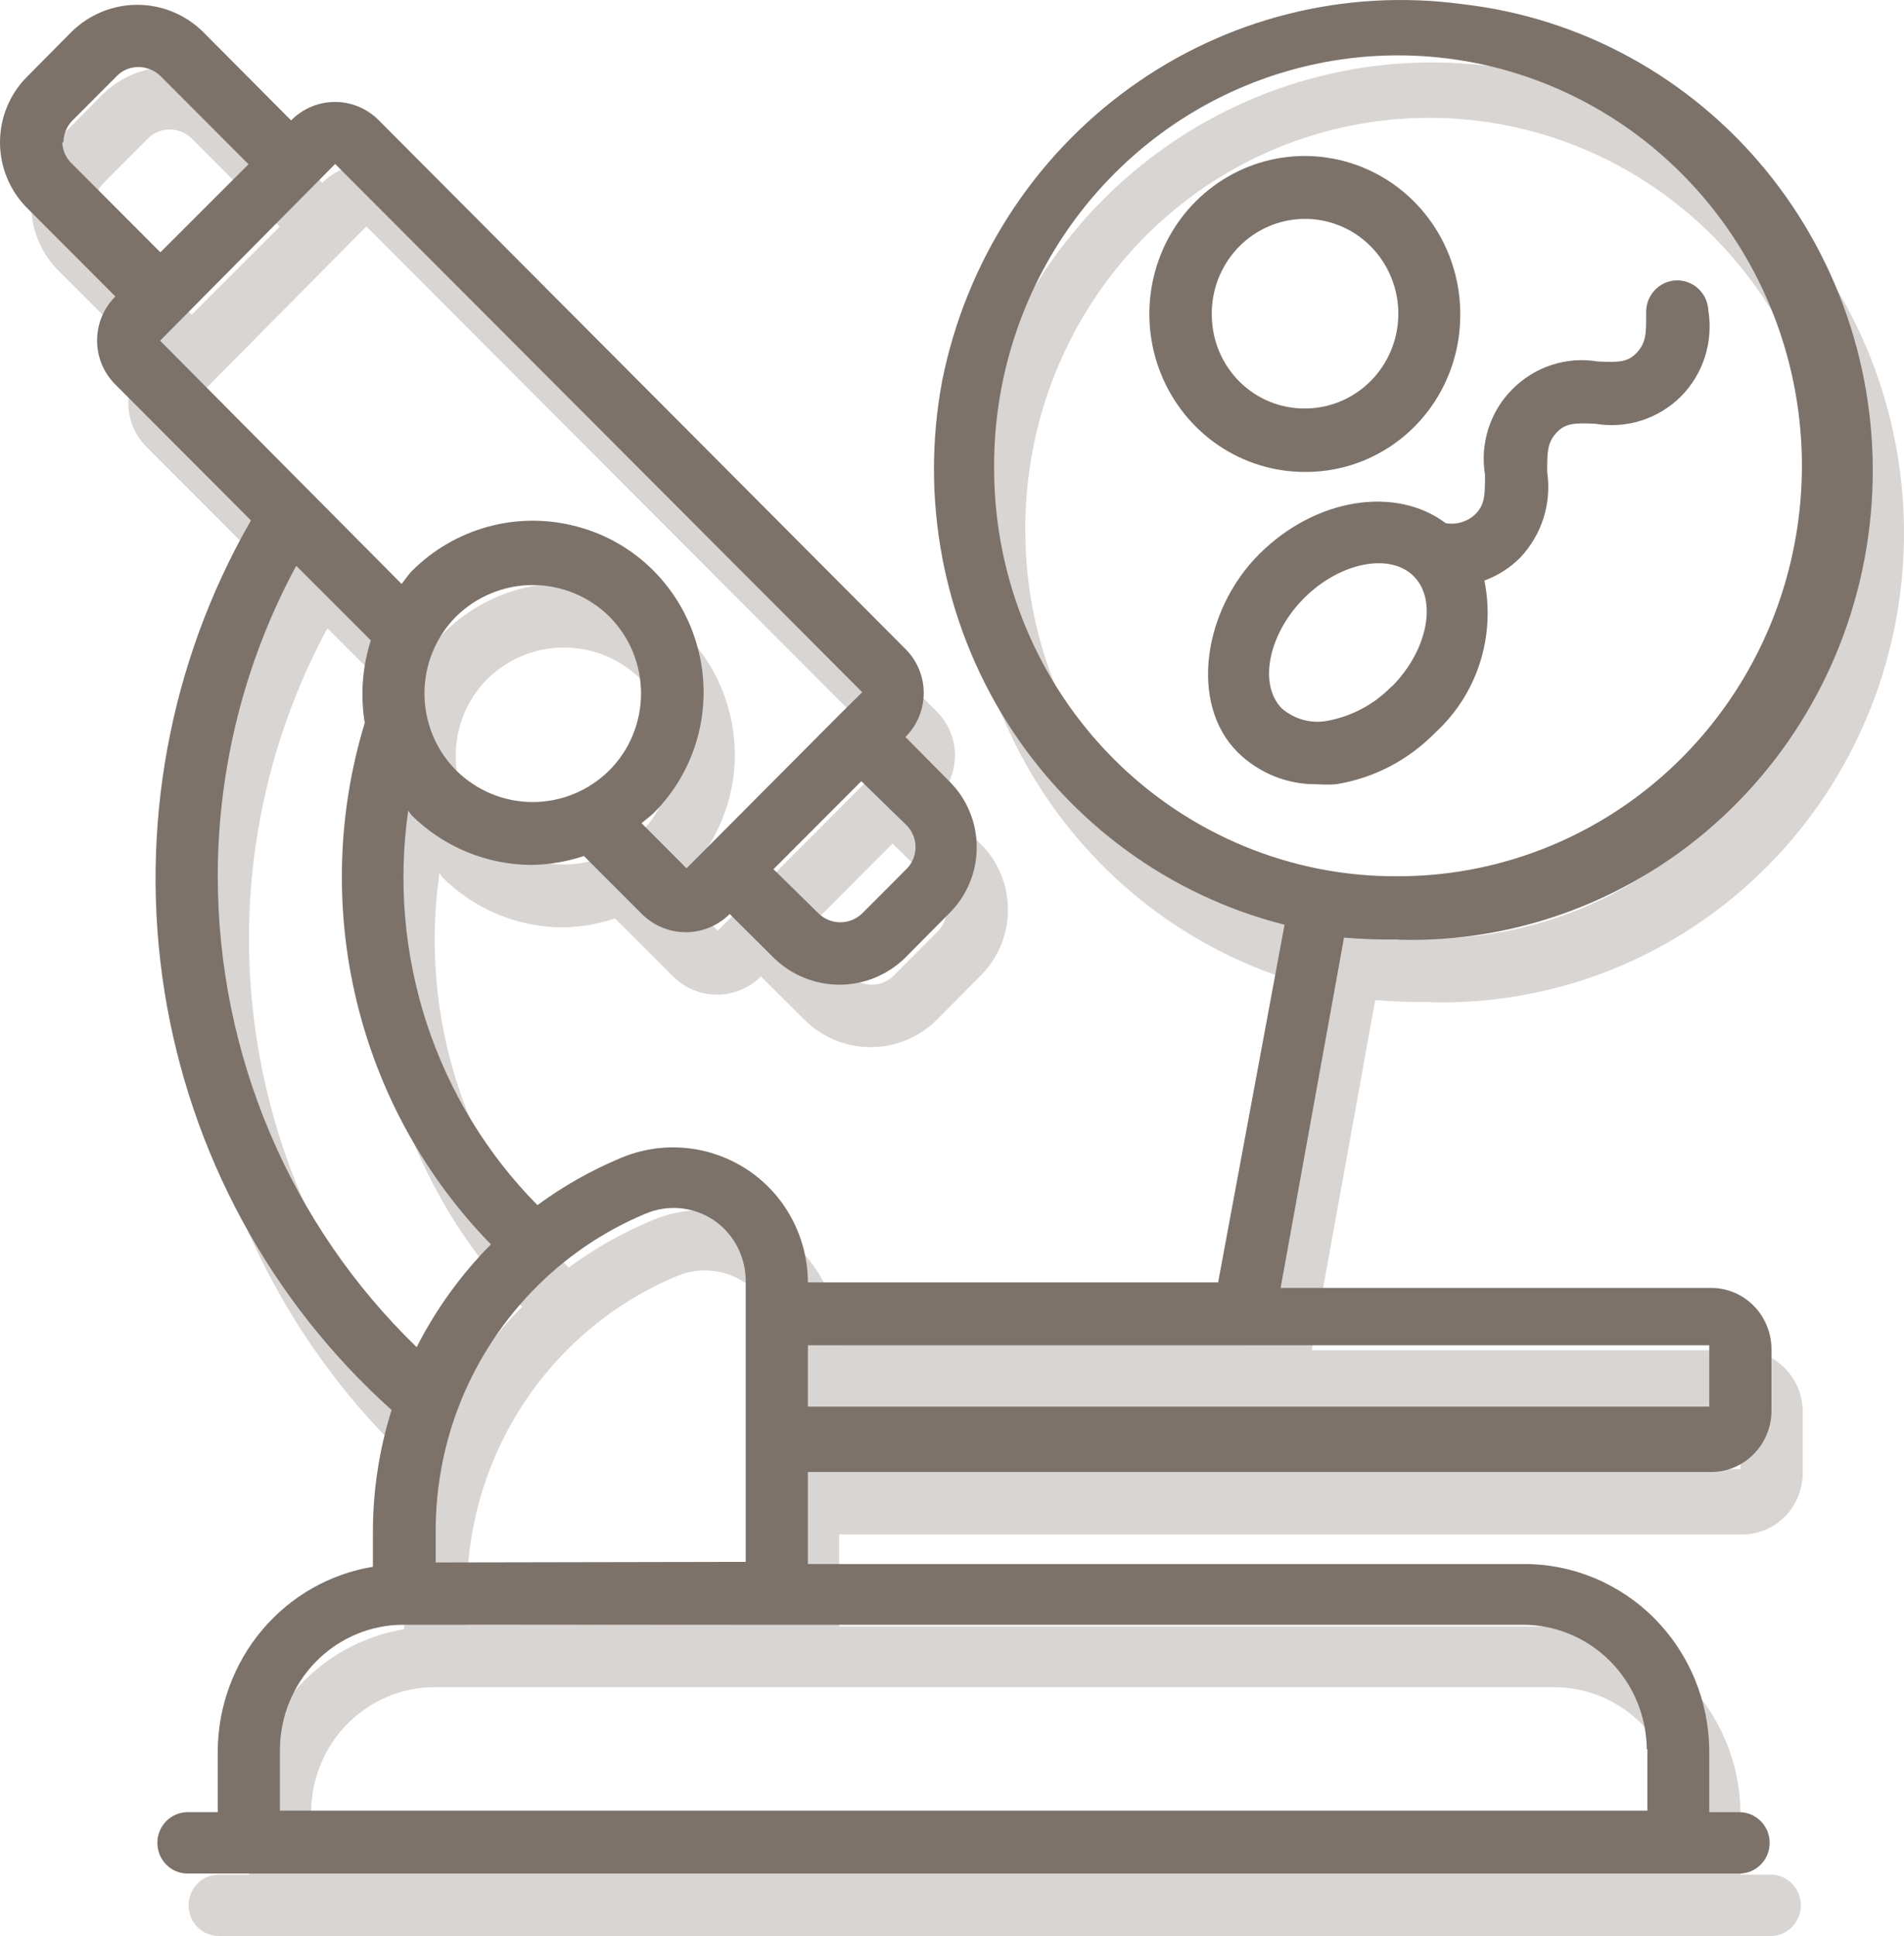
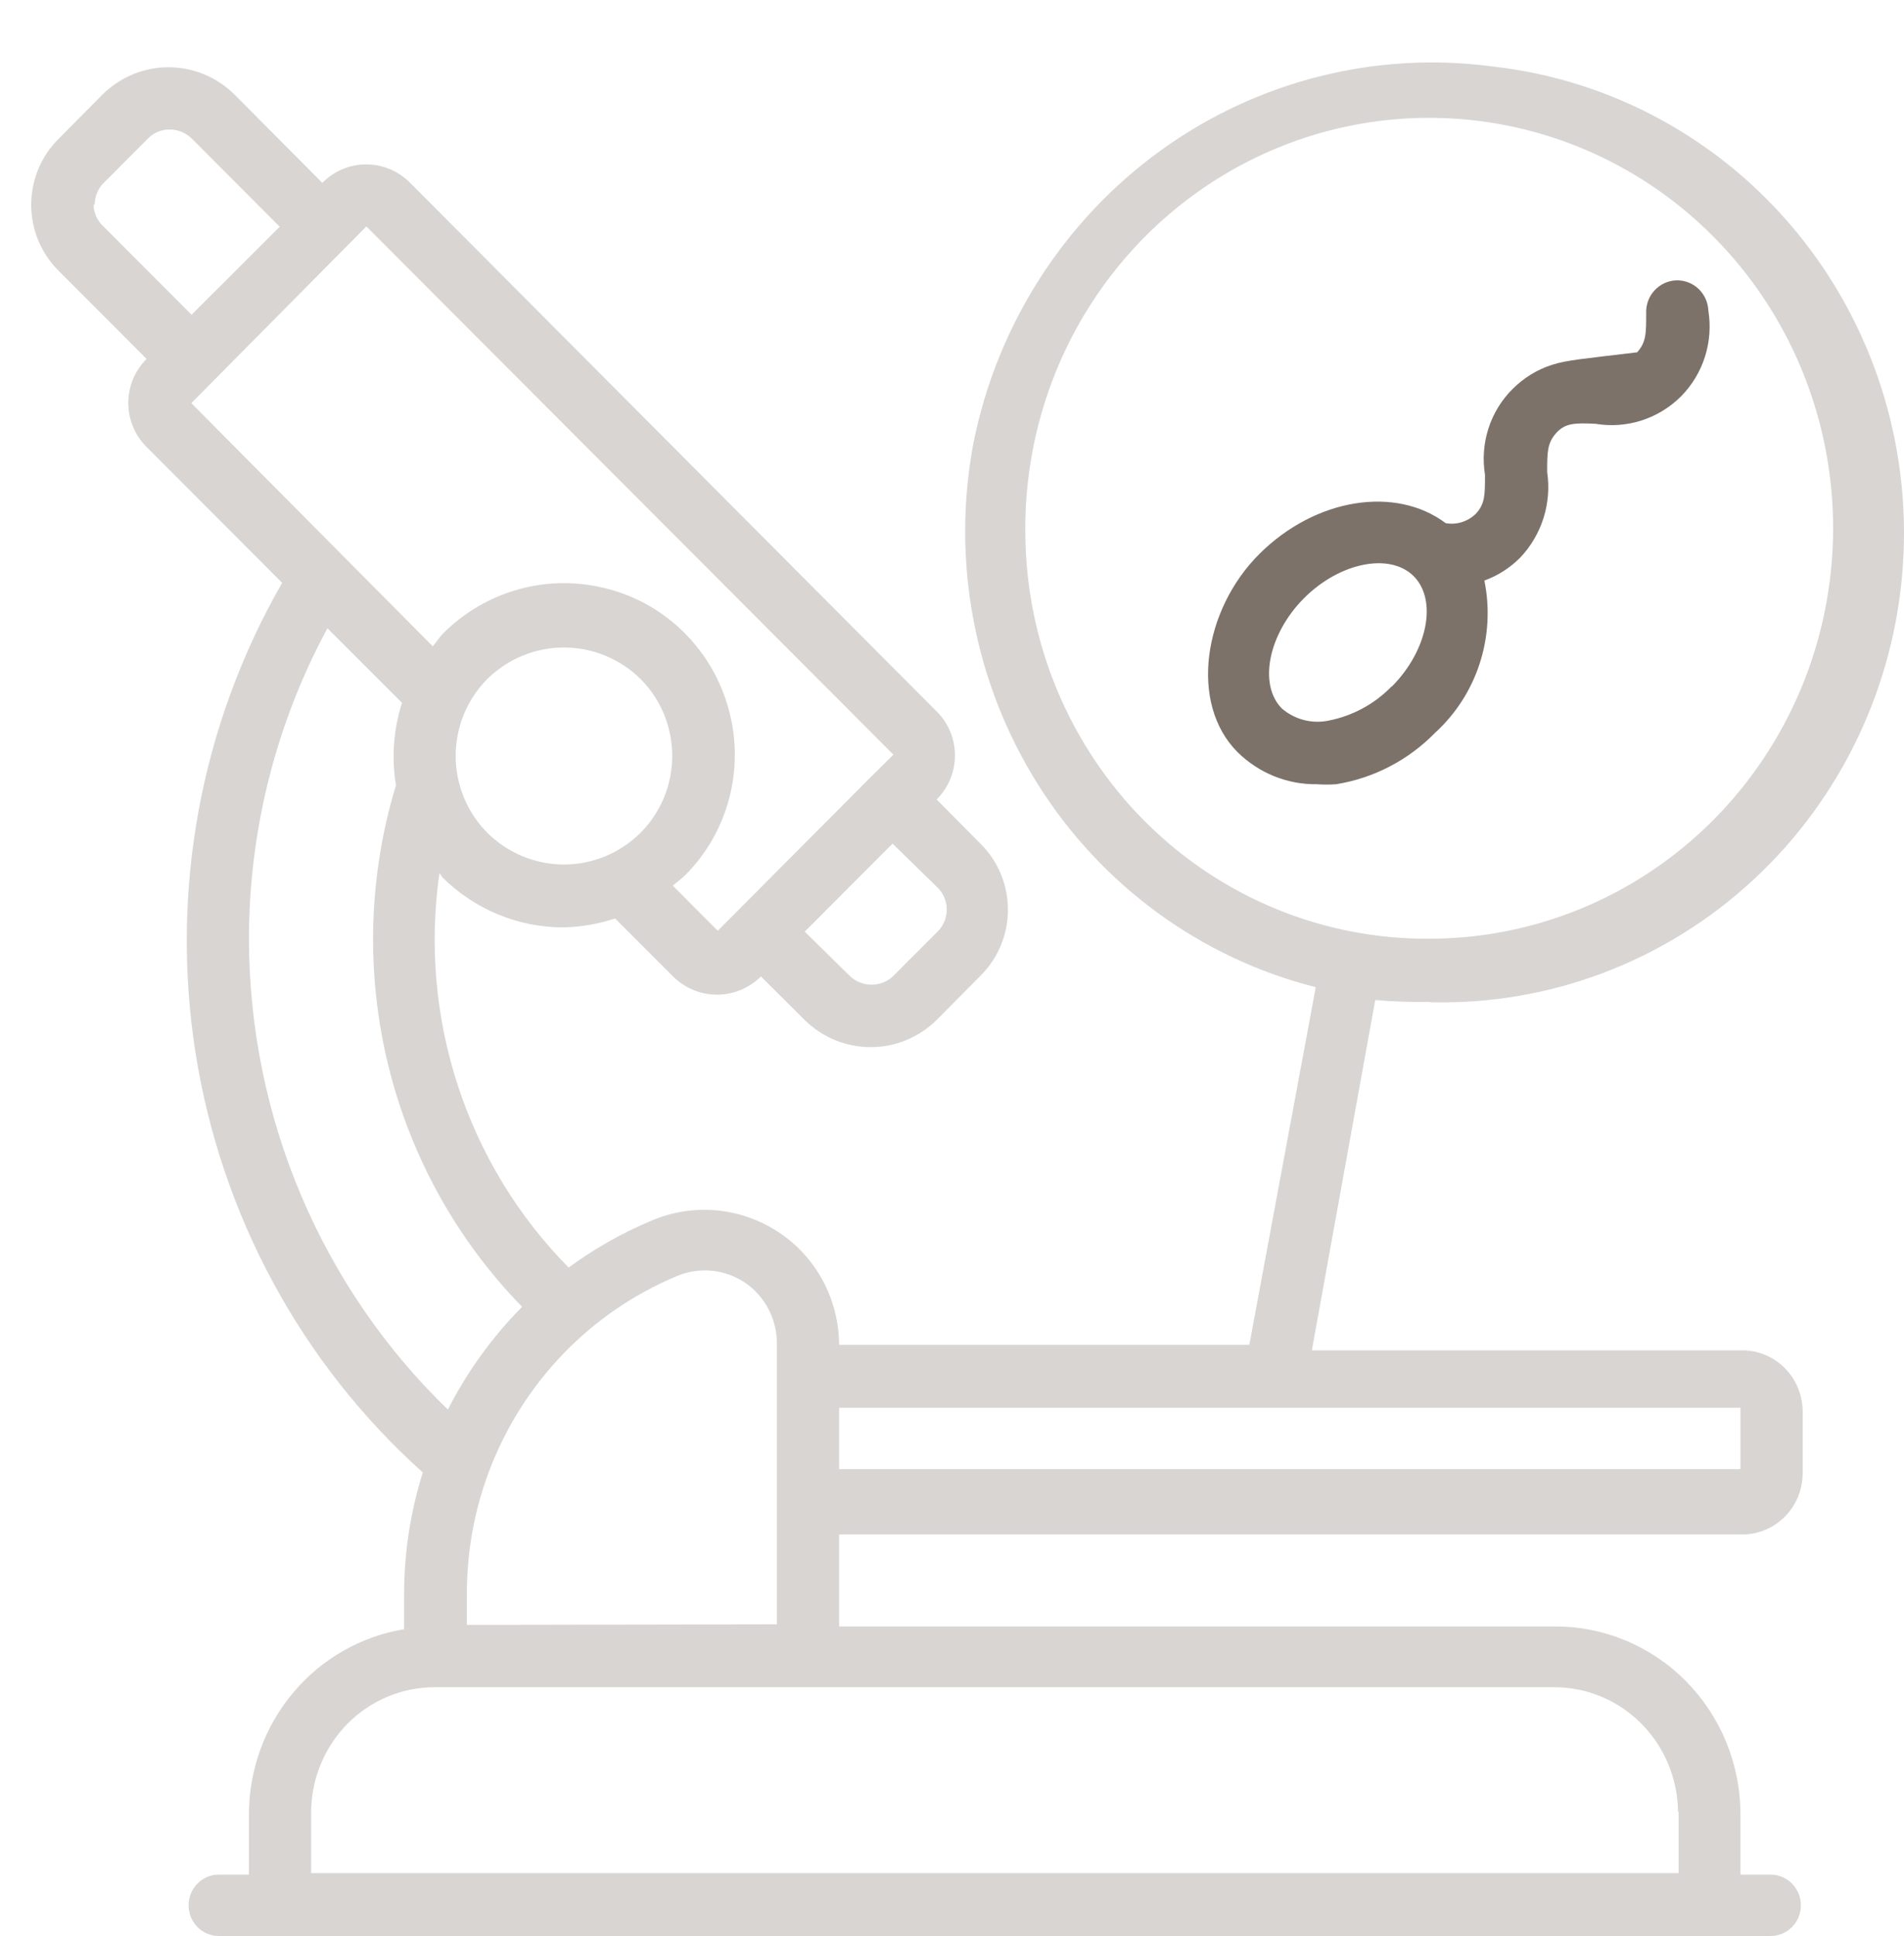
<svg xmlns="http://www.w3.org/2000/svg" width="61" height="62" viewBox="0 0 61 62" fill="none">
  <g opacity="0.3">
    <path d="M32.85 17.114C32.812 14.507 33.538 11.946 34.936 9.759C36.335 7.572 38.342 5.856 40.703 4.831C43.064 3.806 45.671 3.518 48.194 4.002C50.717 4.487 53.041 5.723 54.87 7.554C56.699 9.384 57.951 11.725 58.466 14.28C58.981 16.835 58.736 19.488 57.763 21.902C56.789 24.315 55.131 26.38 52.999 27.833C50.867 29.286 48.358 30.062 45.79 30.062C42.385 30.086 39.109 28.735 36.683 26.308C34.257 23.88 32.878 20.574 32.85 17.114ZM55.761 47.048H26.883V45.083H55.761V47.048ZM14.958 52.038V51.056C14.954 49.713 15.193 48.381 15.664 47.127C16.194 45.722 17.001 44.442 18.036 43.366C19.07 42.29 20.31 41.44 21.68 40.869C22.033 40.719 22.417 40.659 22.798 40.695C23.179 40.731 23.546 40.862 23.866 41.075C24.183 41.291 24.443 41.583 24.622 41.926C24.801 42.269 24.893 42.652 24.891 43.04V52.019L14.958 52.038ZM53.779 58.021V59.986H9.968V58.021C9.976 56.957 10.399 55.94 11.144 55.192C11.889 54.444 12.896 54.028 13.943 54.033H49.775C50.823 54.028 51.831 54.444 52.578 55.192C53.324 55.939 53.749 56.956 53.76 58.021H53.779ZM7.976 30.062C7.978 26.586 8.843 23.167 10.49 20.12L12.879 22.508C12.608 23.36 12.541 24.266 12.686 25.15C11.805 28.045 11.716 31.128 12.428 34.07C13.14 37.012 14.627 39.702 16.728 41.851C15.771 42.816 14.969 43.926 14.349 45.142C12.337 43.198 10.735 40.858 9.639 38.266C8.544 35.674 7.978 32.883 7.976 30.062ZM11.738 7.251L28.624 24.168L27.918 24.865L23.701 29.1L22.995 29.807L21.554 28.363C21.68 28.255 21.815 28.157 21.941 28.039C22.619 27.364 23.108 26.517 23.356 25.586C23.605 24.655 23.604 23.674 23.353 22.744C23.103 21.807 22.613 20.955 21.934 20.273C21.255 19.592 20.409 19.105 19.485 18.863C18.552 18.612 17.572 18.613 16.64 18.866C15.709 19.12 14.859 19.616 14.175 20.307C14.059 20.435 13.972 20.572 13.866 20.7L6.129 12.91L11.738 7.251ZM30.036 28.422C30.13 28.513 30.204 28.623 30.255 28.745C30.306 28.866 30.332 28.997 30.332 29.129C30.332 29.261 30.306 29.392 30.255 29.513C30.204 29.635 30.13 29.745 30.036 29.836L28.624 31.251C28.435 31.434 28.184 31.536 27.923 31.536C27.662 31.536 27.41 31.434 27.222 31.251L25.781 29.836L28.595 27.017L30.036 28.422ZM15.606 26.663C15.287 26.342 15.034 25.959 14.861 25.538C14.688 25.116 14.599 24.664 14.599 24.207C14.599 23.75 14.688 23.298 14.861 22.877C15.034 22.455 15.287 22.073 15.606 21.751C16.265 21.1 17.148 20.736 18.068 20.736C18.987 20.736 19.87 21.1 20.529 21.751C20.848 22.073 21.102 22.455 21.275 22.877C21.448 23.298 21.537 23.75 21.537 24.207C21.537 24.664 21.448 25.116 21.275 25.538C21.102 25.959 20.848 26.342 20.529 26.663C19.872 27.319 18.988 27.686 18.068 27.686C17.147 27.686 16.263 27.319 15.606 26.663ZM3.034 6.554C3.034 6.424 3.06 6.295 3.11 6.175C3.16 6.056 3.233 5.947 3.324 5.856L4.736 4.441C4.828 4.346 4.938 4.271 5.059 4.22C5.18 4.17 5.311 4.145 5.442 4.147C5.706 4.149 5.959 4.255 6.148 4.441L8.962 7.261L6.138 10.08L3.324 7.261C3.224 7.172 3.144 7.064 3.087 6.942C3.031 6.82 2.999 6.688 2.995 6.554H3.034ZM45.829 32.096C49.642 32.194 53.344 30.793 56.165 28.184C58.985 25.576 60.705 21.963 60.965 18.098C61.226 14.232 60.008 10.414 57.564 7.44C55.12 4.465 51.641 2.564 47.85 2.133C44.086 1.625 40.273 2.586 37.18 4.824C34.087 7.061 31.945 10.407 31.187 14.187C30.474 17.965 31.213 21.878 33.253 25.12C35.293 28.361 38.478 30.686 42.154 31.614L40.026 43.069H26.883C26.88 42.352 26.702 41.648 26.364 41.018C26.027 40.389 25.54 39.855 24.949 39.464C24.355 39.071 23.675 38.831 22.969 38.764C22.263 38.697 21.552 38.806 20.897 39.081C19.948 39.476 19.049 39.983 18.218 40.594C16.605 38.962 15.391 36.969 14.672 34.776C13.953 32.582 13.75 30.248 14.078 27.96L14.175 28.098C15.209 29.124 16.598 29.699 18.044 29.699C18.609 29.688 19.169 29.592 19.707 29.414L21.564 31.271C21.94 31.645 22.445 31.854 22.971 31.854C23.497 31.854 24.002 31.645 24.378 31.271L25.781 32.666C26.347 33.223 27.105 33.535 27.894 33.535C28.683 33.535 29.44 33.223 30.007 32.666L31.409 31.251C31.689 30.976 31.911 30.647 32.062 30.284C32.214 29.92 32.292 29.529 32.292 29.134C32.292 28.739 32.214 28.348 32.062 27.984C31.911 27.621 31.689 27.292 31.409 27.017L30.007 25.602C30.193 25.419 30.34 25.2 30.441 24.958C30.542 24.716 30.594 24.455 30.594 24.192C30.594 23.93 30.542 23.669 30.441 23.427C30.34 23.185 30.193 22.966 30.007 22.783L13.14 5.856C12.767 5.478 12.261 5.265 11.733 5.265C11.206 5.265 10.699 5.478 10.326 5.856L7.512 3.027C6.946 2.467 6.188 2.154 5.398 2.154C4.609 2.154 3.851 2.467 3.285 3.027L1.883 4.441C1.604 4.716 1.381 5.045 1.23 5.409C1.078 5.773 1 6.164 1 6.558C1 6.953 1.078 7.344 1.23 7.708C1.381 8.072 1.604 8.401 1.883 8.676L4.697 11.495C4.512 11.678 4.364 11.897 4.263 12.139C4.162 12.382 4.11 12.642 4.11 12.905C4.11 13.168 4.162 13.428 4.263 13.67C4.364 13.912 4.512 14.131 4.697 14.315L9.04 18.666C6.425 23.21 5.445 28.535 6.267 33.732C7.089 38.928 9.662 43.673 13.546 47.156C13.146 48.426 12.944 49.752 12.947 51.086V52.176C11.566 52.404 10.309 53.12 9.4 54.199C8.49 55.278 7.985 56.65 7.976 58.07V60.035H7.009C6.752 60.035 6.506 60.139 6.325 60.323C6.143 60.507 6.042 60.757 6.042 61.018C6.042 61.278 6.143 61.528 6.325 61.712C6.506 61.897 6.752 62 7.009 62H56.728C56.985 62 57.231 61.897 57.412 61.712C57.594 61.528 57.696 61.278 57.696 61.018C57.696 60.757 57.594 60.507 57.412 60.323C57.231 60.139 56.985 60.035 56.728 60.035H55.761V58.07C55.756 57.28 55.598 56.498 55.295 55.769C54.993 55.04 54.552 54.379 53.998 53.824C53.444 53.268 52.787 52.829 52.066 52.531C51.345 52.233 50.573 52.082 49.794 52.088H26.883V49.14H55.761C56.02 49.148 56.278 49.103 56.52 49.008C56.761 48.913 56.981 48.77 57.167 48.586C57.353 48.403 57.5 48.184 57.601 47.941C57.702 47.699 57.754 47.439 57.754 47.176V45.211C57.754 44.948 57.702 44.687 57.601 44.445C57.5 44.203 57.353 43.983 57.167 43.8C56.981 43.617 56.761 43.474 56.52 43.378C56.278 43.283 56.02 43.238 55.761 43.246H42.028L44.059 32.027C44.635 32.076 45.213 32.096 45.79 32.086L45.829 32.096Z" fill="#7C726A" />
  </g>
-   <path d="M31.85 15.114C31.812 12.507 32.538 9.946 33.936 7.759C35.335 5.572 37.342 3.856 39.703 2.831C42.064 1.806 44.671 1.518 47.194 2.002C49.717 2.487 52.041 3.723 53.87 5.554C55.699 7.384 56.951 9.725 57.466 12.28C57.981 14.835 57.736 17.488 56.763 19.902C55.789 22.315 54.131 24.38 51.999 25.833C49.867 27.286 47.358 28.062 44.79 28.062C41.385 28.086 38.109 26.735 35.683 24.308C33.257 21.88 31.878 18.574 31.85 15.114V15.114ZM54.761 45.048H25.883V43.083H54.761V45.048ZM13.958 50.038V49.056C13.954 47.713 14.193 46.381 14.664 45.127V45.127C15.194 43.722 16.001 42.442 17.036 41.366C18.07 40.29 19.31 39.44 20.68 38.869C21.033 38.719 21.417 38.659 21.798 38.695C22.179 38.731 22.546 38.862 22.866 39.075C23.183 39.291 23.443 39.583 23.622 39.926C23.801 40.269 23.893 40.652 23.891 41.04V50.019L13.958 50.038ZM52.779 56.021V57.986H8.968V56.021C8.976 54.957 9.399 53.94 10.144 53.192C10.889 52.444 11.896 52.028 12.943 52.033H48.775C49.823 52.028 50.831 52.444 51.578 53.192C52.324 53.939 52.749 54.956 52.76 56.021H52.779ZM6.976 28.062C6.978 24.586 7.843 21.167 9.49 18.12L11.879 20.508C11.608 21.36 11.541 22.266 11.686 23.15C10.805 26.045 10.716 29.128 11.428 32.07C12.14 35.012 13.627 37.702 15.728 39.851C14.771 40.816 13.969 41.926 13.349 43.142C11.337 41.198 9.735 38.858 8.639 36.266C7.544 33.674 6.978 30.883 6.976 28.062V28.062ZM10.738 5.251L27.624 22.168L26.918 22.865L22.701 27.1L21.995 27.807L20.554 26.363C20.68 26.255 20.815 26.157 20.941 26.039C21.619 25.364 22.108 24.517 22.356 23.586C22.605 22.655 22.604 21.674 22.353 20.744C22.103 19.807 21.613 18.955 20.934 18.273C20.255 17.592 19.409 17.105 18.485 16.863C17.552 16.612 16.572 16.613 15.64 16.866C14.709 17.12 13.859 17.616 13.175 18.307C13.059 18.435 12.972 18.572 12.866 18.7L5.129 10.91L10.738 5.251ZM29.036 26.422C29.13 26.513 29.204 26.623 29.255 26.745C29.306 26.866 29.332 26.997 29.332 27.129C29.332 27.261 29.306 27.392 29.255 27.513C29.204 27.635 29.13 27.745 29.036 27.836L27.624 29.251C27.435 29.434 27.184 29.536 26.923 29.536C26.662 29.536 26.41 29.434 26.222 29.251L24.781 27.836L27.595 25.017L29.036 26.422ZM14.606 24.663C14.287 24.342 14.034 23.959 13.861 23.538C13.688 23.116 13.599 22.664 13.599 22.207C13.599 21.75 13.688 21.298 13.861 20.877C14.034 20.455 14.287 20.073 14.606 19.751C15.265 19.1 16.148 18.736 17.068 18.736C17.987 18.736 18.87 19.1 19.529 19.751C19.848 20.073 20.102 20.455 20.275 20.877C20.448 21.298 20.537 21.75 20.537 22.207C20.537 22.664 20.448 23.116 20.275 23.538C20.102 23.959 19.848 24.342 19.529 24.663C18.872 25.319 17.988 25.686 17.068 25.686C16.147 25.686 15.263 25.319 14.606 24.663V24.663ZM2.034 4.554C2.034 4.424 2.06 4.295 2.11 4.175C2.16 4.056 2.233 3.947 2.324 3.856L3.736 2.441C3.828 2.346 3.938 2.271 4.059 2.22C4.18 2.17 4.311 2.145 4.442 2.147C4.706 2.149 4.959 2.255 5.148 2.441L7.962 5.261L5.138 8.08L2.324 5.261C2.224 5.172 2.144 5.064 2.087 4.942C2.031 4.82 1.999 4.688 1.995 4.554H2.034ZM44.829 30.096C48.642 30.194 52.344 28.793 55.165 26.184C57.985 23.576 59.705 19.963 59.965 16.098C60.226 12.232 59.008 8.414 56.564 5.44C54.12 2.465 50.641 0.564 46.85 0.133C43.086 -0.375 39.273 0.586 36.18 2.824C33.087 5.061 30.945 8.407 30.187 12.187C29.474 15.965 30.213 19.878 32.253 23.12C34.293 26.361 37.478 28.686 41.154 29.614L39.026 41.069H25.883C25.88 40.352 25.702 39.648 25.364 39.018C25.027 38.389 24.54 37.855 23.949 37.464C23.355 37.071 22.675 36.831 21.969 36.764C21.263 36.697 20.552 36.806 19.897 37.081C18.948 37.476 18.049 37.983 17.218 38.594C15.605 36.962 14.391 34.969 13.672 32.776C12.953 30.582 12.75 28.248 13.078 25.96L13.175 26.098C14.209 27.124 15.598 27.699 17.044 27.699C17.609 27.688 18.169 27.592 18.707 27.414L20.564 29.271C20.94 29.645 21.445 29.854 21.971 29.854C22.497 29.854 23.002 29.645 23.378 29.271L24.781 30.666C25.347 31.223 26.105 31.535 26.894 31.535C27.683 31.535 28.44 31.223 29.007 30.666L30.409 29.251C30.689 28.976 30.911 28.647 31.062 28.284C31.214 27.92 31.292 27.529 31.292 27.134C31.292 26.739 31.214 26.348 31.062 25.984C30.911 25.621 30.689 25.292 30.409 25.017L29.007 23.602C29.193 23.419 29.34 23.2 29.441 22.958C29.542 22.716 29.594 22.455 29.594 22.192C29.594 21.93 29.542 21.669 29.441 21.427C29.34 21.185 29.193 20.966 29.007 20.783L12.14 3.856C11.767 3.478 11.261 3.265 10.733 3.265C10.206 3.265 9.699 3.478 9.326 3.856L6.512 1.027C5.946 0.467 5.188 0.154 4.398 0.154C3.609 0.154 2.851 0.467 2.285 1.027L0.883 2.441C0.604 2.716 0.381 3.045 0.23 3.409C0.078 3.773 0 4.164 0 4.558C0 4.953 0.078 5.344 0.23 5.708C0.381 6.072 0.604 6.401 0.883 6.676L3.697 9.495C3.512 9.678 3.364 9.897 3.263 10.139C3.162 10.382 3.11 10.642 3.11 10.905C3.11 11.168 3.162 11.428 3.263 11.67C3.364 11.912 3.512 12.131 3.697 12.315L8.04 16.666C5.425 21.21 4.445 26.535 5.267 31.732C6.089 36.928 8.662 41.673 12.546 45.156C12.146 46.426 11.944 47.752 11.947 49.086V50.176C10.566 50.404 9.309 51.12 8.4 52.199C7.49 53.278 6.985 54.65 6.976 56.07V58.035H6.009C5.752 58.035 5.506 58.139 5.325 58.323C5.143 58.507 5.042 58.757 5.042 59.018C5.042 59.278 5.143 59.528 5.325 59.712C5.506 59.897 5.752 60 6.009 60H55.728C55.985 60 56.231 59.897 56.412 59.712C56.594 59.528 56.696 59.278 56.696 59.018C56.696 58.757 56.594 58.507 56.412 58.323C56.231 58.139 55.985 58.035 55.728 58.035H54.761V56.07C54.756 55.28 54.598 54.498 54.295 53.769C53.993 53.04 53.552 52.379 52.998 51.824C52.444 51.268 51.787 50.829 51.066 50.531C50.345 50.233 49.573 50.082 48.794 50.088H25.883V47.14H54.761C55.02 47.148 55.278 47.103 55.52 47.008C55.761 46.913 55.981 46.77 56.167 46.586C56.353 46.403 56.5 46.184 56.601 45.941C56.702 45.699 56.754 45.439 56.754 45.176V43.211C56.754 42.948 56.702 42.687 56.601 42.445C56.5 42.203 56.353 41.983 56.167 41.8C55.981 41.617 55.761 41.474 55.52 41.378C55.278 41.283 55.02 41.238 54.761 41.246H41.028L43.059 30.027C43.635 30.076 44.213 30.096 44.79 30.086L44.829 30.096Z" fill="#7C726A" />
-   <path d="M44.587 21.981C44.033 22.551 43.321 22.934 42.547 23.081C42.287 23.133 42.019 23.124 41.763 23.056C41.507 22.988 41.269 22.862 41.067 22.689C40.312 21.922 40.632 20.311 41.773 19.162C42.914 18.012 44.529 17.688 45.293 18.454C46.057 19.221 45.738 20.832 44.597 21.981H44.587ZM47.556 18.592C47.984 18.437 48.374 18.189 48.697 17.865C49.041 17.506 49.299 17.07 49.45 16.593C49.601 16.116 49.641 15.61 49.568 15.114C49.568 14.486 49.568 14.191 49.858 13.867C50.148 13.543 50.467 13.543 51.115 13.572C51.607 13.655 52.111 13.619 52.587 13.467C53.062 13.315 53.496 13.052 53.852 12.698C54.204 12.344 54.468 11.909 54.621 11.431C54.774 10.952 54.812 10.444 54.732 9.947C54.721 9.679 54.605 9.426 54.41 9.244C54.215 9.063 53.957 8.968 53.693 8.979C53.428 8.991 53.18 9.109 53.001 9.307C52.822 9.505 52.728 9.767 52.74 10.035C52.74 10.684 52.74 10.959 52.45 11.283C52.16 11.607 51.85 11.607 51.193 11.578C50.7 11.494 50.195 11.531 49.719 11.685C49.243 11.838 48.81 12.105 48.456 12.462C48.103 12.813 47.839 13.246 47.686 13.723C47.533 14.2 47.495 14.708 47.576 15.203C47.576 15.851 47.576 16.136 47.285 16.45C47.159 16.575 47.006 16.667 46.838 16.72C46.67 16.773 46.492 16.785 46.318 16.755C44.723 15.556 42.16 15.94 40.351 17.737C38.543 19.535 38.098 22.531 39.645 24.084C40.325 24.756 41.24 25.128 42.189 25.115C42.395 25.13 42.602 25.13 42.808 25.115C44.011 24.921 45.122 24.343 45.98 23.465C46.639 22.863 47.132 22.097 47.408 21.242C47.685 20.387 47.736 19.473 47.556 18.592V18.592Z" fill="#7C726A" />
-   <path d="M38.824 10.134C38.806 9.53 38.967 8.934 39.284 8.424C39.602 7.913 40.062 7.51 40.607 7.267C41.151 7.024 41.755 6.951 42.34 7.058C42.925 7.165 43.466 7.446 43.892 7.867C44.319 8.288 44.612 8.829 44.735 9.42C44.858 10.011 44.804 10.626 44.58 11.186C44.357 11.745 43.974 12.225 43.481 12.562C42.988 12.9 42.407 13.081 41.812 13.081C41.032 13.089 40.281 12.784 39.721 12.232C39.161 11.68 38.839 10.926 38.824 10.134ZM46.783 10.134C46.798 9.129 46.519 8.143 45.981 7.301C45.443 6.458 44.67 5.798 43.76 5.403C42.851 5.008 41.847 4.897 40.875 5.084C39.904 5.271 39.009 5.748 38.305 6.453C37.601 7.158 37.12 8.061 36.923 9.045C36.725 10.029 36.821 11.05 37.197 11.979C37.573 12.908 38.212 13.703 39.034 14.261C39.856 14.819 40.823 15.116 41.812 15.114C43.121 15.122 44.38 14.602 45.312 13.668C46.244 12.735 46.773 11.463 46.783 10.134V10.134Z" fill="#7C726A" />
+   <path d="M44.587 21.981C44.033 22.551 43.321 22.934 42.547 23.081C42.287 23.133 42.019 23.124 41.763 23.056C41.507 22.988 41.269 22.862 41.067 22.689C40.312 21.922 40.632 20.311 41.773 19.162C42.914 18.012 44.529 17.688 45.293 18.454C46.057 19.221 45.738 20.832 44.597 21.981H44.587ZM47.556 18.592C47.984 18.437 48.374 18.189 48.697 17.865C49.041 17.506 49.299 17.07 49.45 16.593C49.601 16.116 49.641 15.61 49.568 15.114C49.568 14.486 49.568 14.191 49.858 13.867C50.148 13.543 50.467 13.543 51.115 13.572C51.607 13.655 52.111 13.619 52.587 13.467C53.062 13.315 53.496 13.052 53.852 12.698C54.204 12.344 54.468 11.909 54.621 11.431C54.774 10.952 54.812 10.444 54.732 9.947C54.721 9.679 54.605 9.426 54.41 9.244C54.215 9.063 53.957 8.968 53.693 8.979C53.428 8.991 53.18 9.109 53.001 9.307C52.822 9.505 52.728 9.767 52.74 10.035C52.74 10.684 52.74 10.959 52.45 11.283C50.7 11.494 50.195 11.531 49.719 11.685C49.243 11.838 48.81 12.105 48.456 12.462C48.103 12.813 47.839 13.246 47.686 13.723C47.533 14.2 47.495 14.708 47.576 15.203C47.576 15.851 47.576 16.136 47.285 16.45C47.159 16.575 47.006 16.667 46.838 16.72C46.67 16.773 46.492 16.785 46.318 16.755C44.723 15.556 42.16 15.94 40.351 17.737C38.543 19.535 38.098 22.531 39.645 24.084C40.325 24.756 41.24 25.128 42.189 25.115C42.395 25.13 42.602 25.13 42.808 25.115C44.011 24.921 45.122 24.343 45.98 23.465C46.639 22.863 47.132 22.097 47.408 21.242C47.685 20.387 47.736 19.473 47.556 18.592V18.592Z" fill="#7C726A" />
</svg>